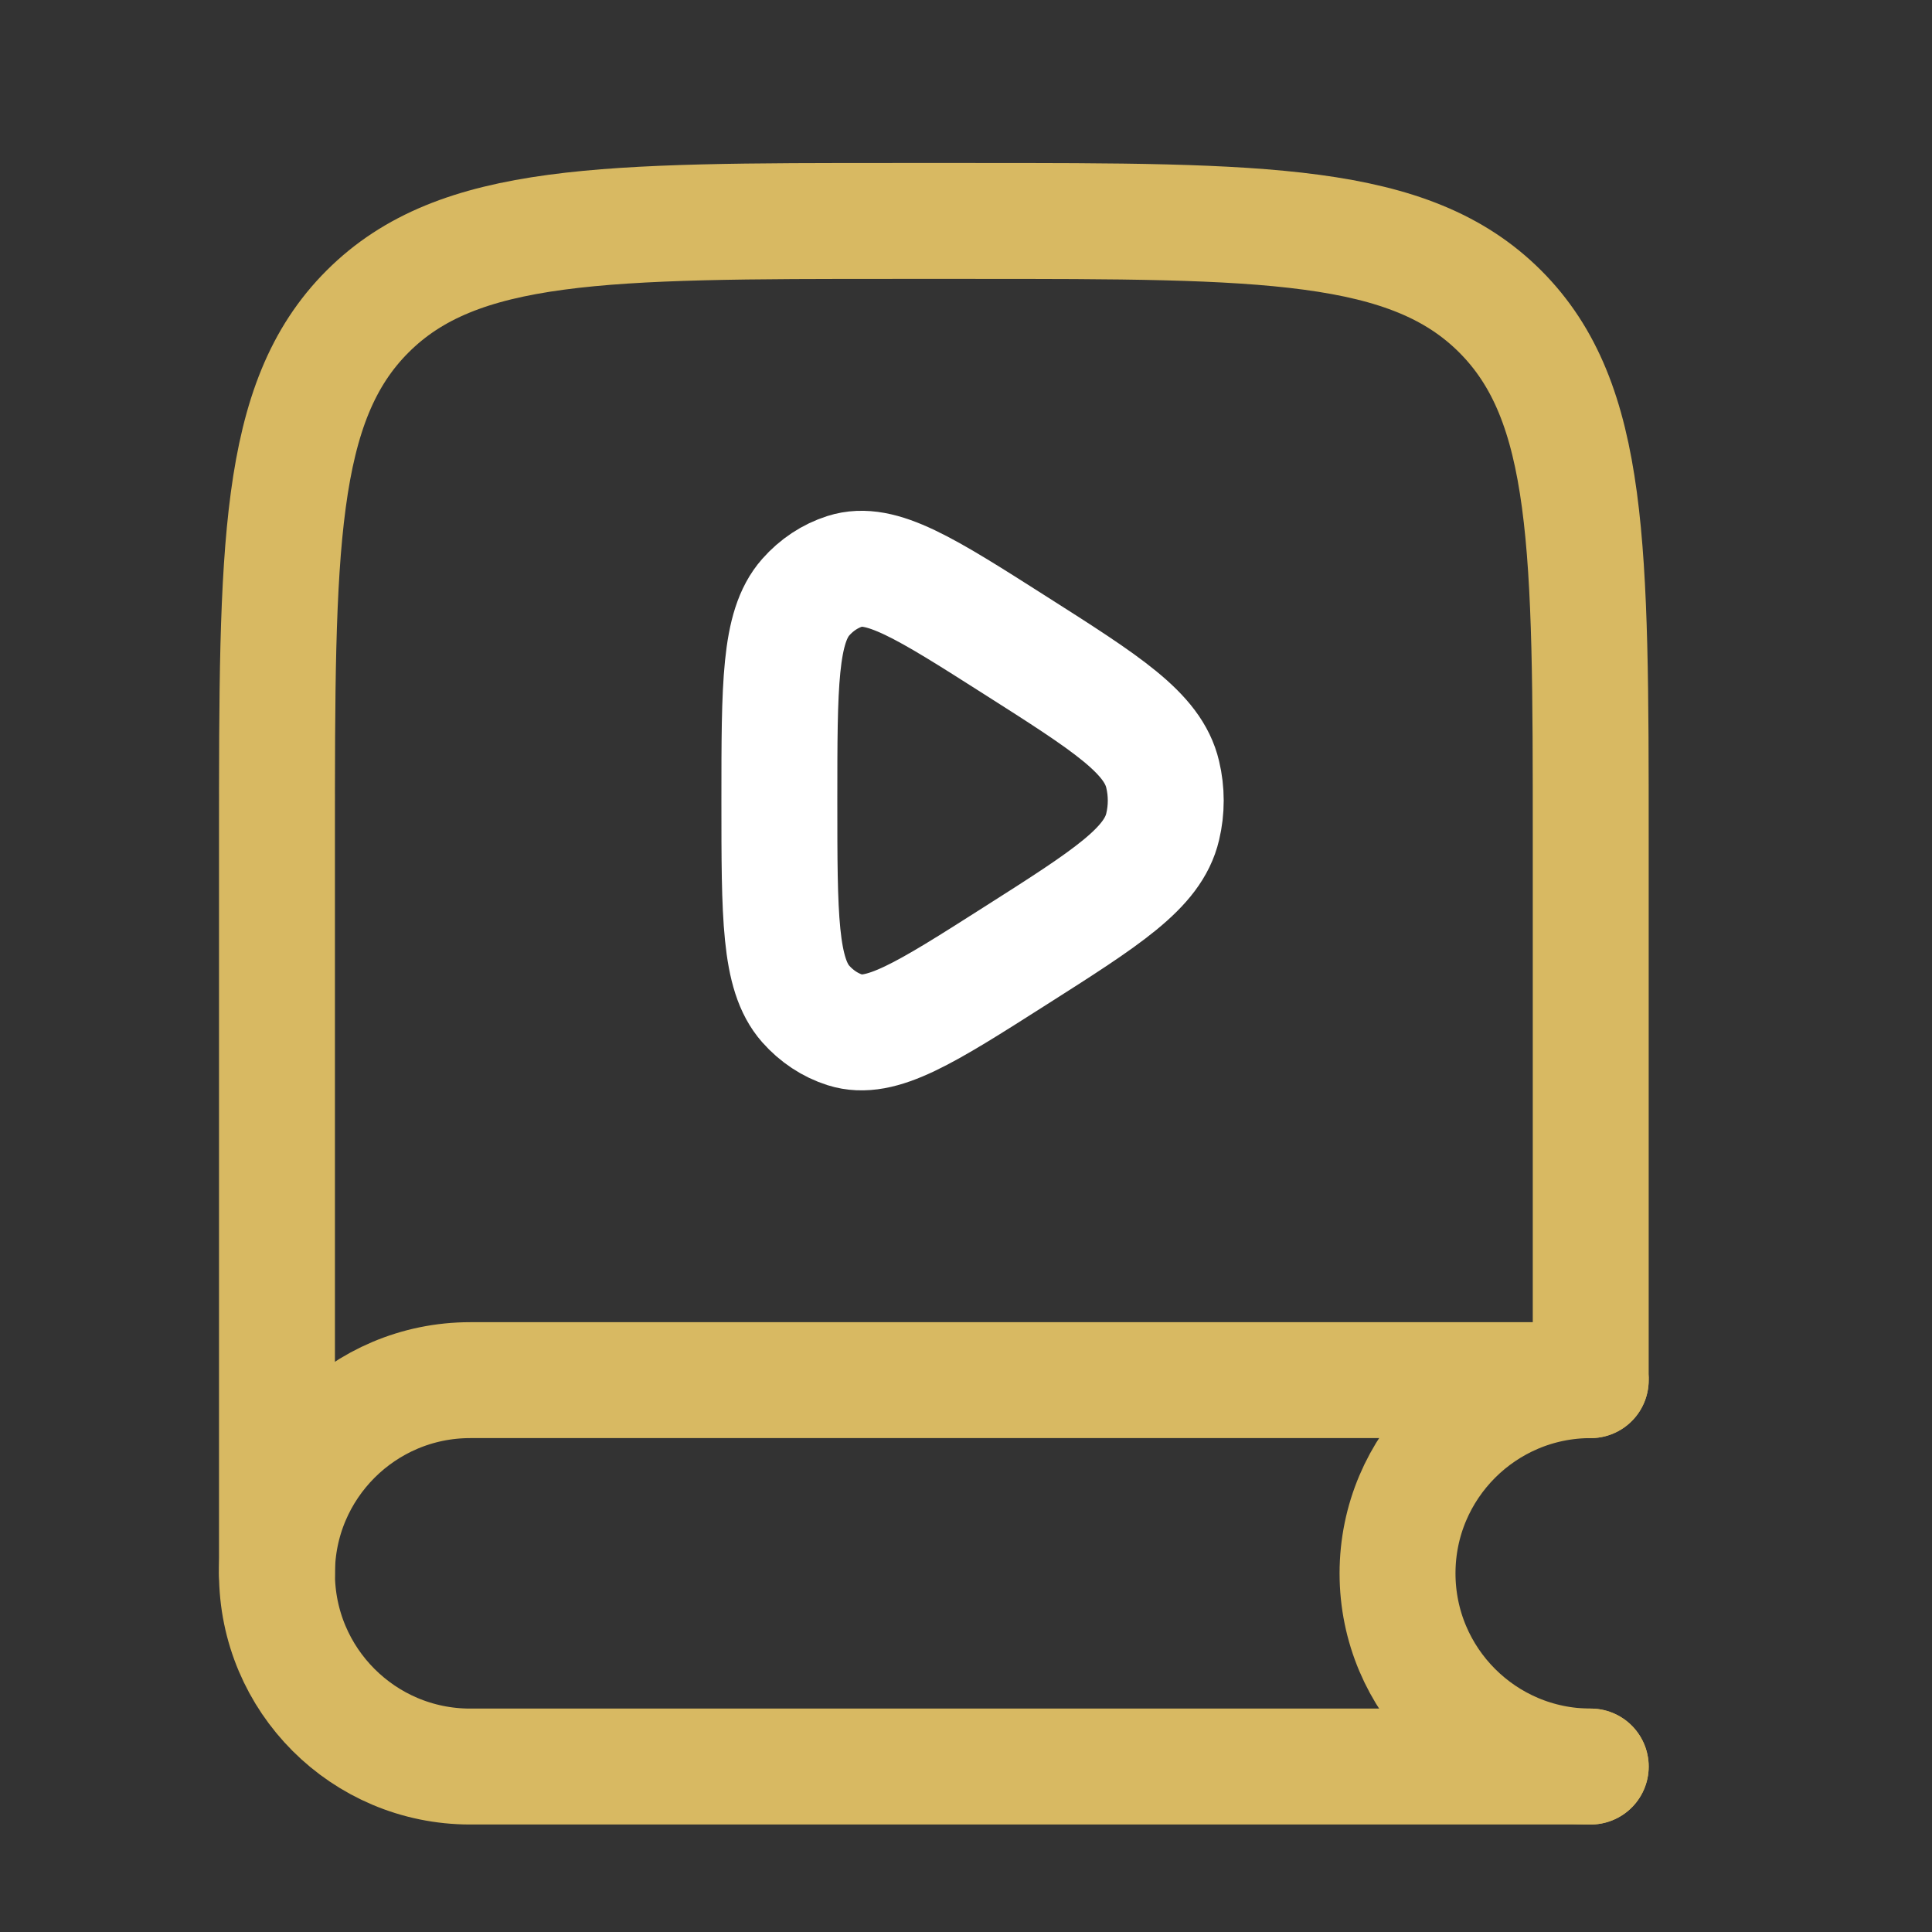
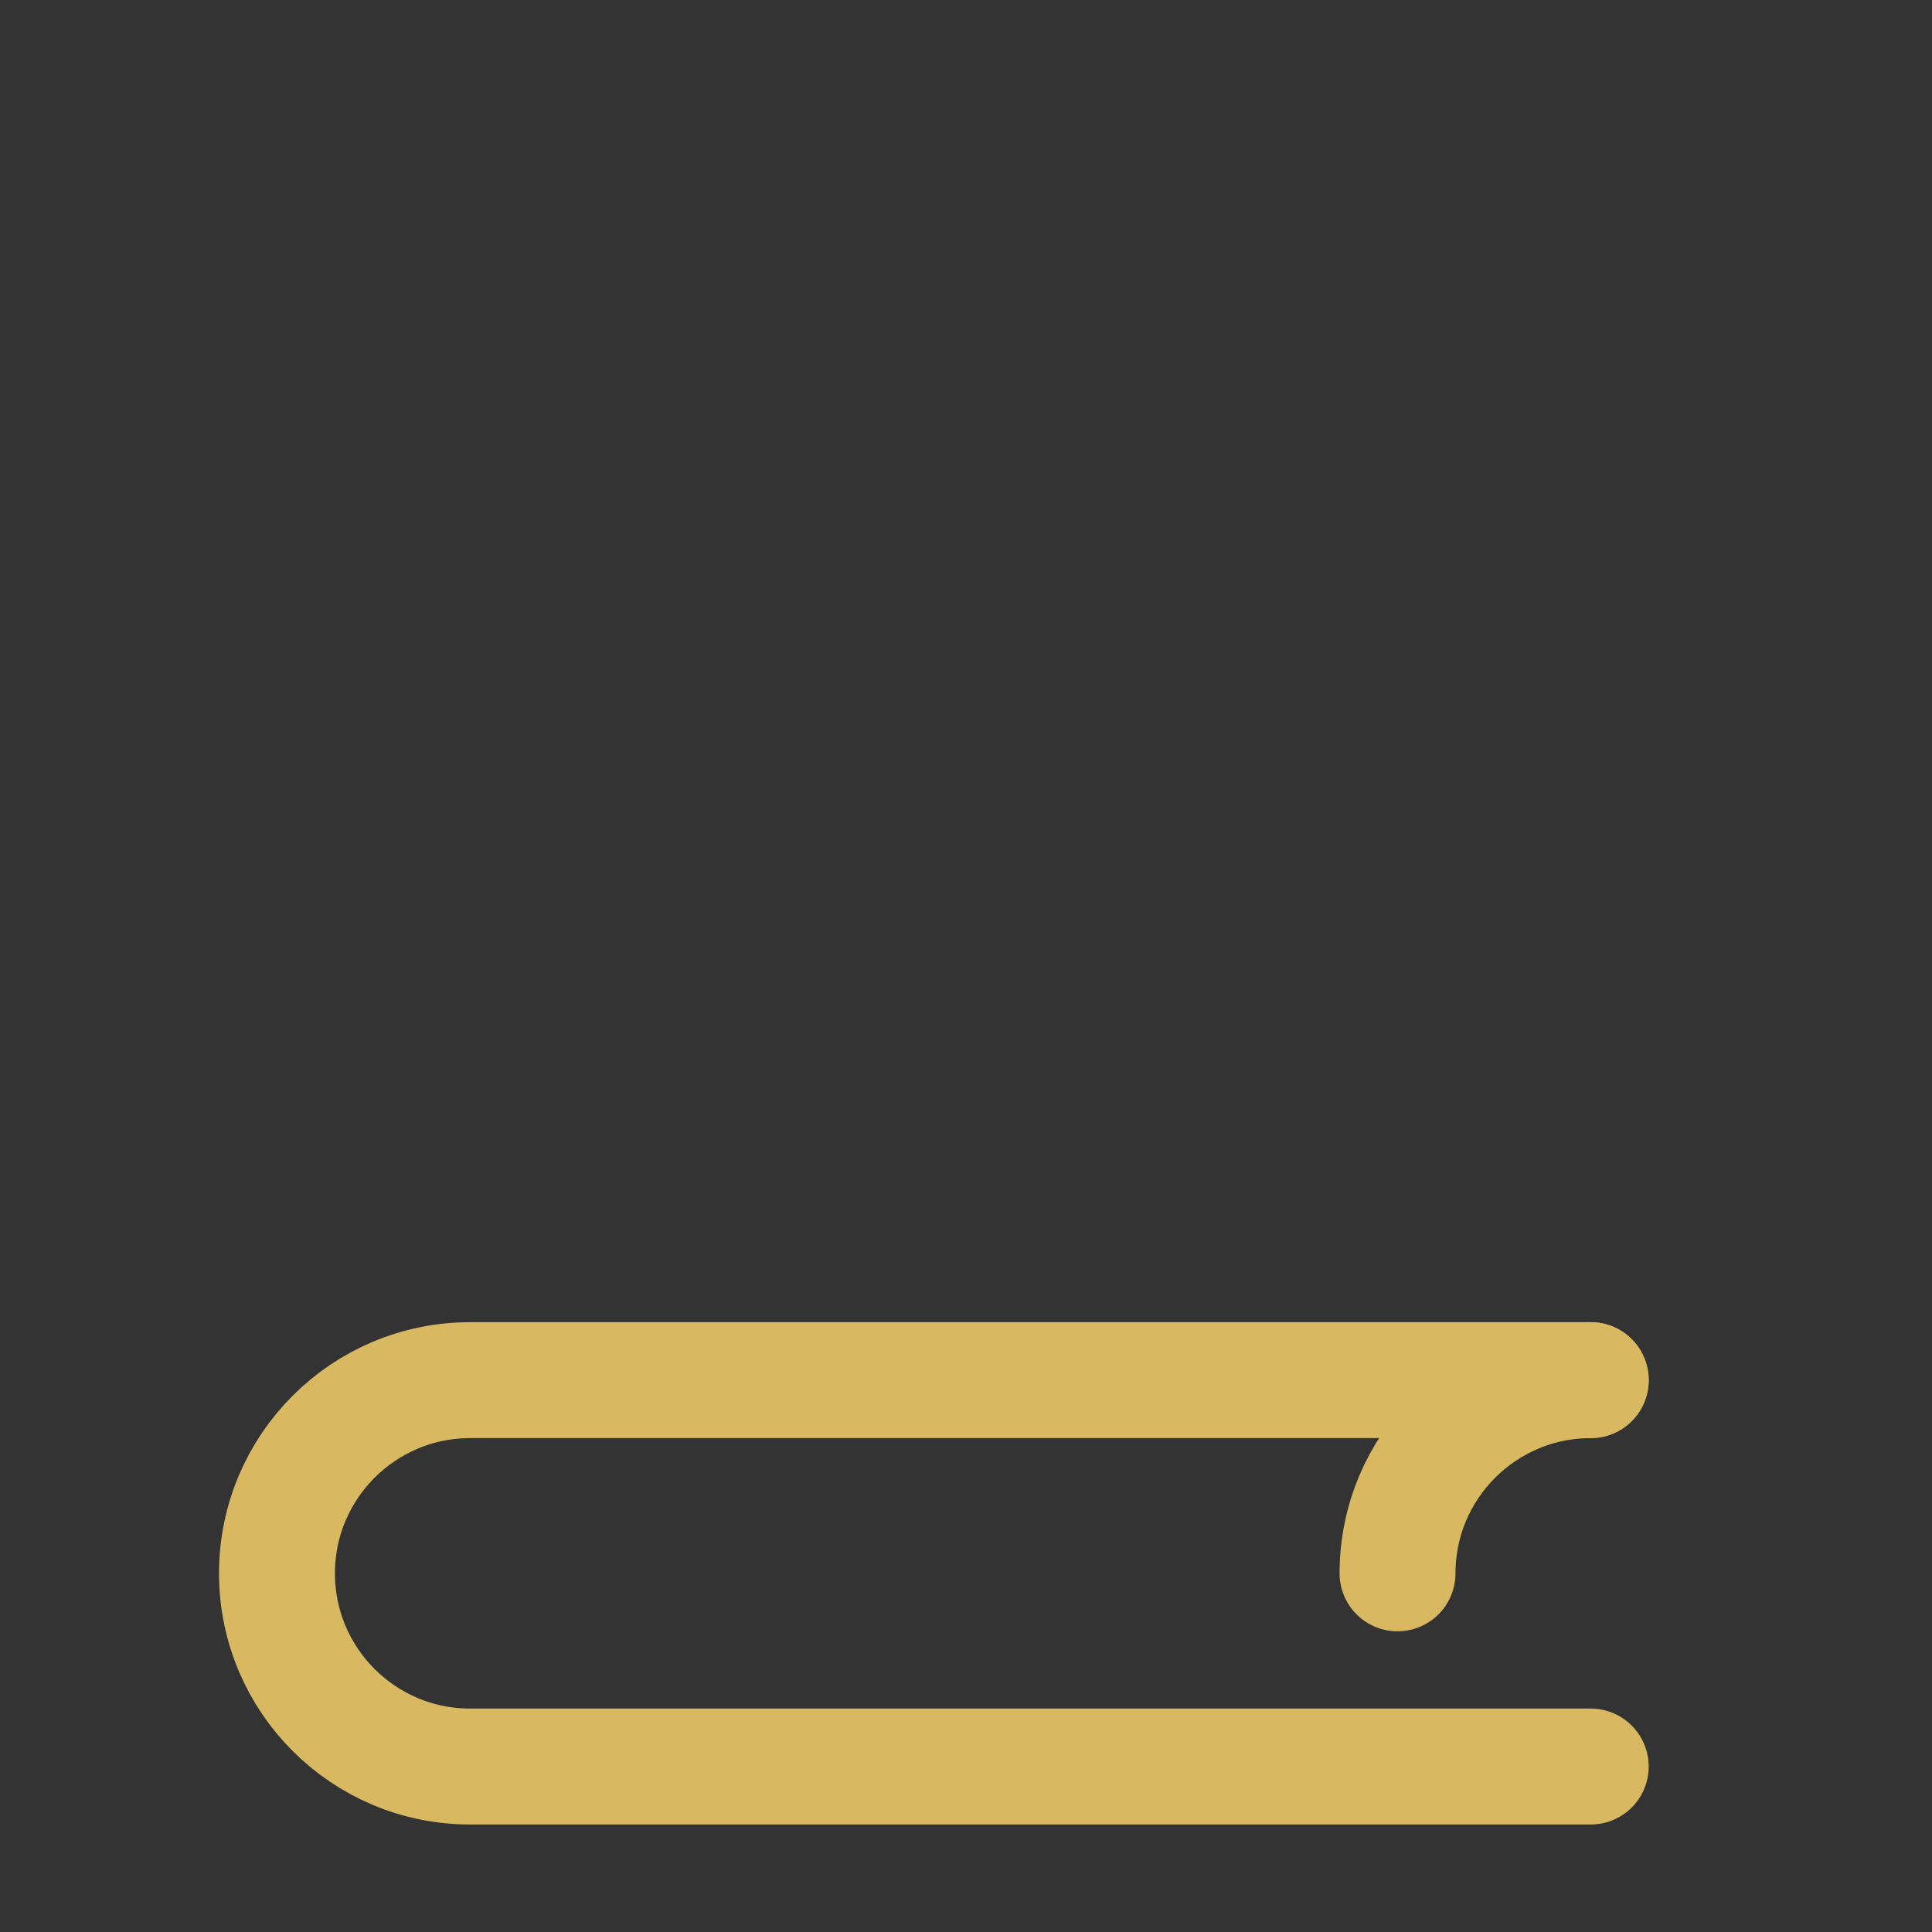
<svg xmlns="http://www.w3.org/2000/svg" width="25" height="25" viewBox="0 0 25 25" fill="none">
  <rect x="0" y="0" width="25" height="25" fill="#333333" stroke="none" />
  <g id="Frame">
-     <path id="Vector" d="M20.584 17.788V10.859C20.584 7.088 20.584 5.203 19.413 4.031C18.241 2.859 16.356 2.859 12.585 2.859H11.585C7.813 2.859 5.928 2.859 4.756 4.031C3.584 5.203 3.584 7.088 3.584 10.859V20.359" stroke="#D8B962" stroke-width="1.5" stroke-linecap="round" />
    <path id="Vector_2" d="M20.584 17.859H6.084C4.704 17.859 3.584 18.979 3.584 20.359C3.584 21.74 4.704 22.859 6.084 22.859H20.584" stroke="#D8B962" stroke-width="1.5" stroke-linecap="round" />
-     <path id="Vector_3" d="M20.584 17.859C19.204 17.859 18.084 18.979 18.084 20.359C18.084 21.74 19.204 22.859 20.584 22.859" stroke="#D8B962" stroke-width="1.5" stroke-linecap="round" />
-     <path id="Vector_4" d="M15.045 10.698C14.919 11.235 14.323 11.615 13.129 12.374C11.976 13.108 11.399 13.475 10.934 13.327C10.742 13.266 10.567 13.15 10.426 12.991C10.085 12.605 10.085 11.856 10.085 10.359C10.085 8.862 10.085 8.114 10.426 7.728C10.567 7.568 10.742 7.453 10.934 7.392C11.399 7.244 11.976 7.611 13.129 8.345C14.323 9.104 14.919 9.484 15.045 10.021C15.098 10.243 15.098 10.476 15.045 10.698Z" stroke="white" stroke-width="1.5" stroke-linejoin="round" />
+     <path id="Vector_3" d="M20.584 17.859C19.204 17.859 18.084 18.979 18.084 20.359" stroke="#D8B962" stroke-width="1.5" stroke-linecap="round" />
  </g>
</svg>